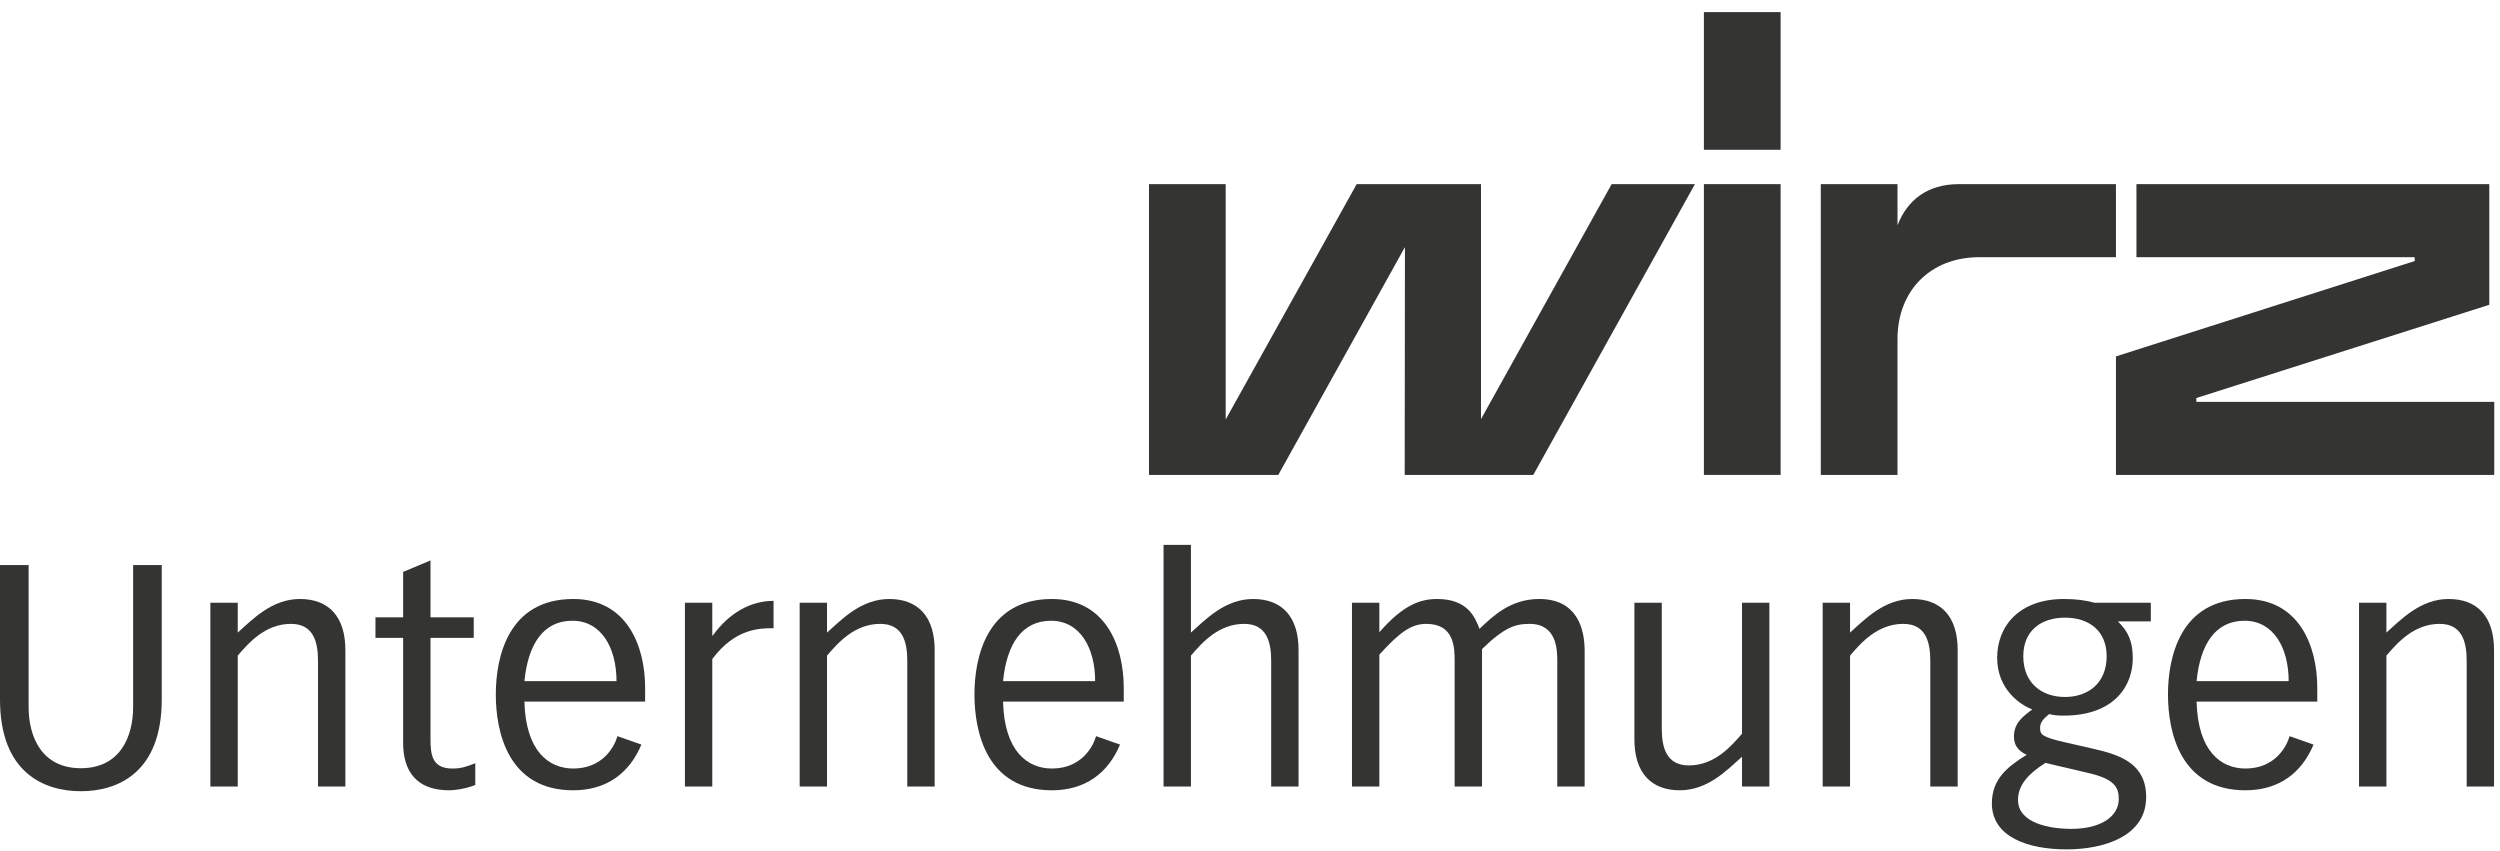
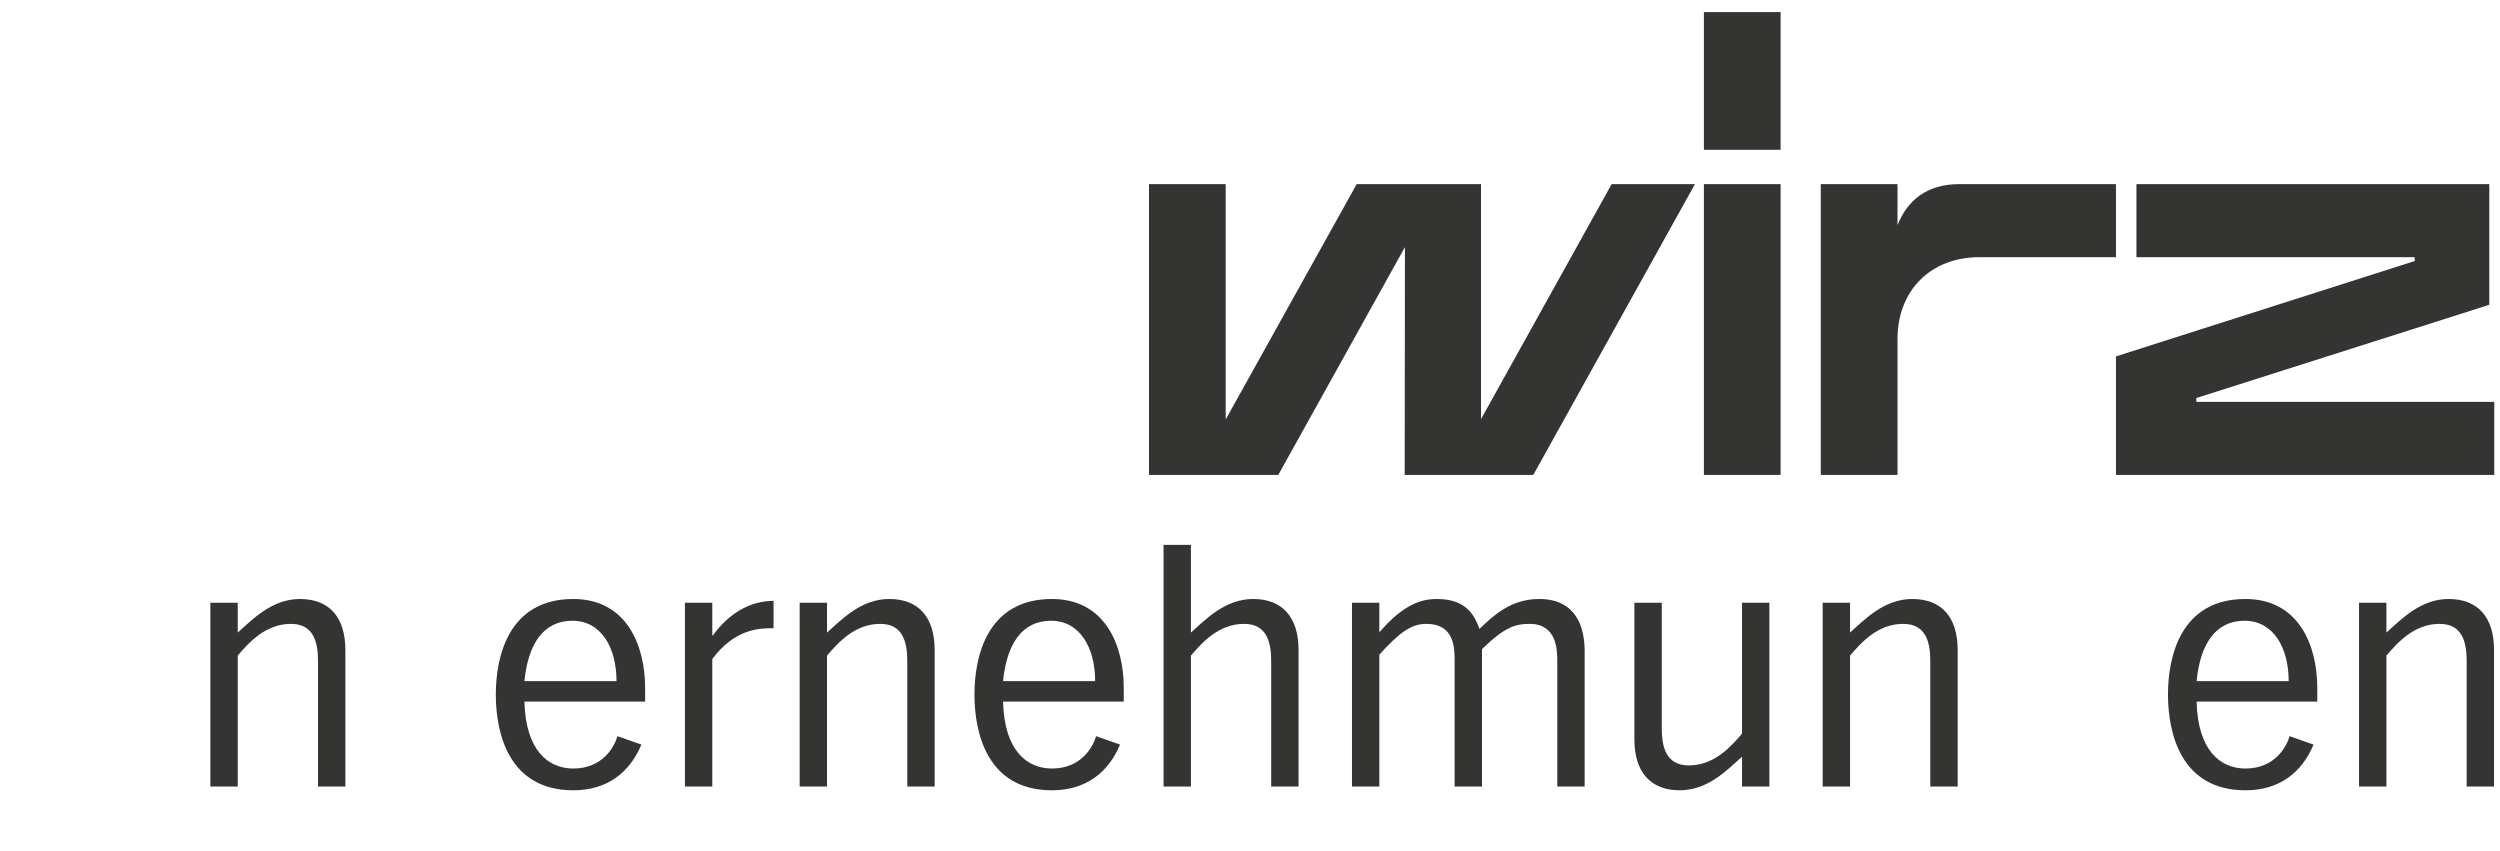
<svg xmlns="http://www.w3.org/2000/svg" width="100%" height="100%" viewBox="0 0 834 284" version="1.1" xml:space="preserve" style="fill-rule:evenodd;clip-rule:evenodd;stroke-linejoin:round;stroke-miterlimit:2;">
  <g transform="matrix(4.167,0,0,4.167,0,0)">
-     <path d="M12.949,55.997C12.949,61.874 9.413,63.343 6.474,63.343C3.536,63.343 0,61.874 0,55.997L0,45.239L2.291,45.239L2.291,56.595C2.291,58.986 3.336,61.501 6.474,61.501C9.612,61.501 10.658,58.986 10.658,56.595L10.658,45.239L12.949,45.239L12.949,55.997Z" style="fill:rgb(52,53,51);fill-rule:nonzero;" />
    <path d="M16.841,48.253L19.033,48.253L19.033,50.644C20.228,49.572 21.773,47.954 24.013,47.954C26.28,47.954 27.674,49.323 27.65,52.113L27.65,62.97L25.459,62.97L25.459,52.909C25.459,51.415 25.109,49.946 23.292,49.946C21.25,49.946 19.929,51.441 19.033,52.486L19.033,62.97L16.841,62.97L16.841,48.253Z" style="fill:rgb(52,53,51);fill-rule:nonzero;" />
-     <path d="M32.273,45.787L34.465,44.866L34.465,49.423L37.927,49.423L37.927,51.067L34.465,51.067L34.465,59.185C34.465,60.405 34.59,61.526 36.209,61.526C36.906,61.526 37.279,61.402 38.051,61.103L38.051,62.845C37.23,63.169 36.357,63.269 35.984,63.269C32.822,63.269 32.273,61.103 32.273,59.458L32.273,51.067L30.058,51.067L30.058,49.423L32.273,49.423L32.273,45.787Z" style="fill:rgb(52,53,51);fill-rule:nonzero;" />
    <path d="M49.356,54.529C49.356,51.888 48.16,49.696 45.82,49.696C43.529,49.696 42.283,51.515 41.984,54.529L49.356,54.529ZM41.984,56.171C42.084,60.131 43.928,61.526 45.895,61.526C48.285,61.526 49.207,59.733 49.431,58.936L51.348,59.609C50.402,61.874 48.584,63.269 45.895,63.269C40.665,63.269 39.693,58.587 39.693,55.599C39.693,52.636 40.665,47.954 45.895,47.954C50.128,47.954 51.647,51.614 51.647,55.075L51.647,56.171L41.984,56.171Z" style="fill:rgb(52,53,51);fill-rule:nonzero;" />
    <path d="M54.833,48.253L57.024,48.253L57.024,50.867L57.074,50.867C58.369,49.074 60.088,48.103 61.93,48.103L61.93,50.294C60.834,50.294 58.867,50.294 57.024,52.76L57.024,62.97L54.833,62.97L54.833,48.253Z" style="fill:rgb(52,53,51);fill-rule:nonzero;" />
    <path d="M64.019,48.253L66.21,48.253L66.21,50.644C67.405,49.572 68.949,47.954 71.19,47.954C73.457,47.954 74.852,49.323 74.826,52.113L74.826,62.97L72.635,62.97L72.635,52.909C72.635,51.415 72.286,49.946 70.469,49.946C68.426,49.946 67.107,51.441 66.21,52.486L66.21,62.97L64.019,62.97L64.019,48.253Z" style="fill:rgb(52,53,51);fill-rule:nonzero;" />
    <path d="M87.674,54.529C87.674,51.888 86.479,49.696 84.139,49.696C81.848,49.696 80.602,51.515 80.303,54.529L87.674,54.529ZM80.303,56.171C80.402,60.131 82.246,61.526 84.213,61.526C86.604,61.526 87.525,59.733 87.749,58.936L89.666,59.609C88.721,61.874 86.902,63.269 84.213,63.269C78.983,63.269 78.012,58.587 78.012,55.599C78.012,52.636 78.983,47.954 84.213,47.954C88.446,47.954 89.965,51.614 89.965,55.075L89.965,56.171L80.303,56.171Z" style="fill:rgb(52,53,51);fill-rule:nonzero;" />
    <path d="M93.151,43.62L95.343,43.62L95.343,50.644C96.538,49.572 98.082,47.954 100.324,47.954C102.59,47.954 103.984,49.323 103.959,52.113L103.959,62.97L101.768,62.97L101.768,52.909C101.768,51.415 101.419,49.946 99.602,49.946C97.559,49.946 96.239,51.441 95.343,52.486L95.343,62.97L93.151,62.97L93.151,43.62Z" style="fill:rgb(52,53,51);fill-rule:nonzero;" />
    <path d="M108.236,48.253L110.428,48.253L110.428,50.618C112.37,48.377 113.765,47.954 115.06,47.954C117.525,47.954 118.098,49.448 118.446,50.345C119.566,49.274 120.961,47.954 123.228,47.954C126.24,47.954 126.863,50.294 126.863,52.113L126.863,62.97L124.672,62.97L124.672,52.935C124.672,52.038 124.647,49.946 122.455,49.946C121.311,49.946 120.439,50.22 118.646,51.963L118.646,62.97L116.454,62.97L116.454,52.935C116.454,51.839 116.43,49.946 114.188,49.946C112.968,49.946 112.022,50.644 110.428,52.411L110.428,62.97L108.236,62.97L108.236,48.253Z" style="fill:rgb(52,53,51);fill-rule:nonzero;" />
    <path d="M141.652,62.97L139.461,62.97L139.461,60.579C138.266,61.65 136.723,63.269 134.48,63.269C132.215,63.269 130.82,61.9 130.845,59.111L130.845,48.253L133.037,48.253L133.037,58.314C133.037,59.808 133.385,61.277 135.203,61.277C137.245,61.277 138.564,59.782 139.461,58.737L139.461,48.253L141.652,48.253L141.652,62.97Z" style="fill:rgb(52,53,51);fill-rule:nonzero;" />
    <path d="M145.919,48.253L148.11,48.253L148.11,50.644C149.306,49.572 150.85,47.954 153.091,47.954C155.357,47.954 156.752,49.323 156.727,52.113L156.727,62.97L154.535,62.97L154.535,52.909C154.535,51.415 154.187,49.946 152.369,49.946C150.326,49.946 149.007,51.441 148.11,52.486L148.11,62.97L145.919,62.97L145.919,48.253Z" style="fill:rgb(52,53,51);fill-rule:nonzero;" />
-     <path d="M165.316,55.798C167.159,55.798 168.653,54.702 168.653,52.536C168.653,50.493 167.234,49.448 165.316,49.448C163.398,49.448 161.98,50.493 161.98,52.536C161.98,54.702 163.474,55.798 165.316,55.798ZM163.748,61.077C162.502,61.874 161.557,62.771 161.557,64.04C161.557,65.884 164.047,66.357 165.814,66.357C168.279,66.357 169.625,65.311 169.625,63.966C169.625,63.02 169.251,62.372 167.259,61.9L163.748,61.077ZM172.189,49.747L169.55,49.747C170.397,50.569 170.745,51.365 170.745,52.71C170.745,54.802 169.375,57.292 165.191,57.292C164.669,57.292 164.32,57.242 164.047,57.167C163.549,57.591 163.324,57.84 163.324,58.288C163.324,58.812 163.523,59.011 165.242,59.409L167.633,59.956C169.824,60.454 171.816,61.177 171.816,63.817C171.816,66.954 168.43,68 165.441,68C162.354,68 159.465,67.004 159.465,64.315C159.465,62.372 160.709,61.376 162.254,60.43C161.904,60.255 161.232,59.932 161.232,58.96C161.232,57.89 161.93,57.366 162.701,56.794C161.756,56.446 159.888,55.2 159.888,52.66C159.888,50.12 161.656,47.954 165.242,47.954C166.287,47.954 167.035,48.078 167.682,48.253L172.189,48.253L172.189,49.747Z" style="fill:rgb(52,53,51);fill-rule:nonzero;" />
    <path d="M183.225,54.529C183.225,51.888 182.029,49.696 179.689,49.696C177.397,49.696 176.152,51.515 175.854,54.529L183.225,54.529ZM175.854,56.171C175.953,60.131 177.796,61.526 179.764,61.526C182.154,61.526 183.075,59.733 183.299,58.936L185.217,59.609C184.271,61.874 182.453,63.269 179.764,63.269C174.533,63.269 173.563,58.587 173.563,55.599C173.563,52.636 174.533,47.954 179.764,47.954C183.996,47.954 185.516,51.614 185.516,55.075L185.516,56.171L175.854,56.171Z" style="fill:rgb(52,53,51);fill-rule:nonzero;" />
    <path d="M188.858,48.253L191.05,48.253L191.05,50.644C192.245,49.572 193.79,47.954 196.03,47.954C198.297,47.954 199.691,49.323 199.667,52.113L199.667,62.97L197.476,62.97L197.476,52.909C197.476,51.415 197.126,49.946 195.309,49.946C193.267,49.946 191.946,51.441 191.05,52.486L191.05,62.97L188.858,62.97L188.858,48.253Z" style="fill:rgb(52,53,51);fill-rule:nonzero;" />
    <rect x="136.409" y="14.741" width="6.143" height="23.28" style="fill:rgb(52,53,51);fill-rule:nonzero;" />
    <path d="M118.565,33.555L118.565,14.741L108.613,14.741L98.126,33.581L98.126,14.741L91.985,14.741L91.985,38.021L102.337,38.021L112.476,19.783L112.456,38.021L122.751,38.021L135.693,14.741L129.024,14.741L118.565,33.555Z" style="fill:rgb(52,53,51);fill-rule:nonzero;" />
    <rect x="136.409" y="0.969" width="6.143" height="11.023" style="fill:rgb(52,53,51);fill-rule:nonzero;" />
    <path d="M193.322,20.895L169.398,28.532L169.398,38.021L199.685,38.021L199.685,32.17L175.84,32.17L175.83,31.866L199.287,24.4L199.287,14.741L171.038,14.741L171.038,20.59L193.306,20.59L193.322,20.895Z" style="fill:rgb(52,53,51);fill-rule:nonzero;" />
    <path d="M151.91,27.139C151.91,23.28 154.541,20.59 158.46,20.59L169.398,20.59L169.398,14.741L156.841,14.741C154.266,14.741 152.689,16.044 151.91,18.032L151.91,14.741L145.768,14.741L145.768,38.021L151.91,38.021L151.91,27.139Z" style="fill:rgb(52,53,51);fill-rule:nonzero;" />
  </g>
</svg>